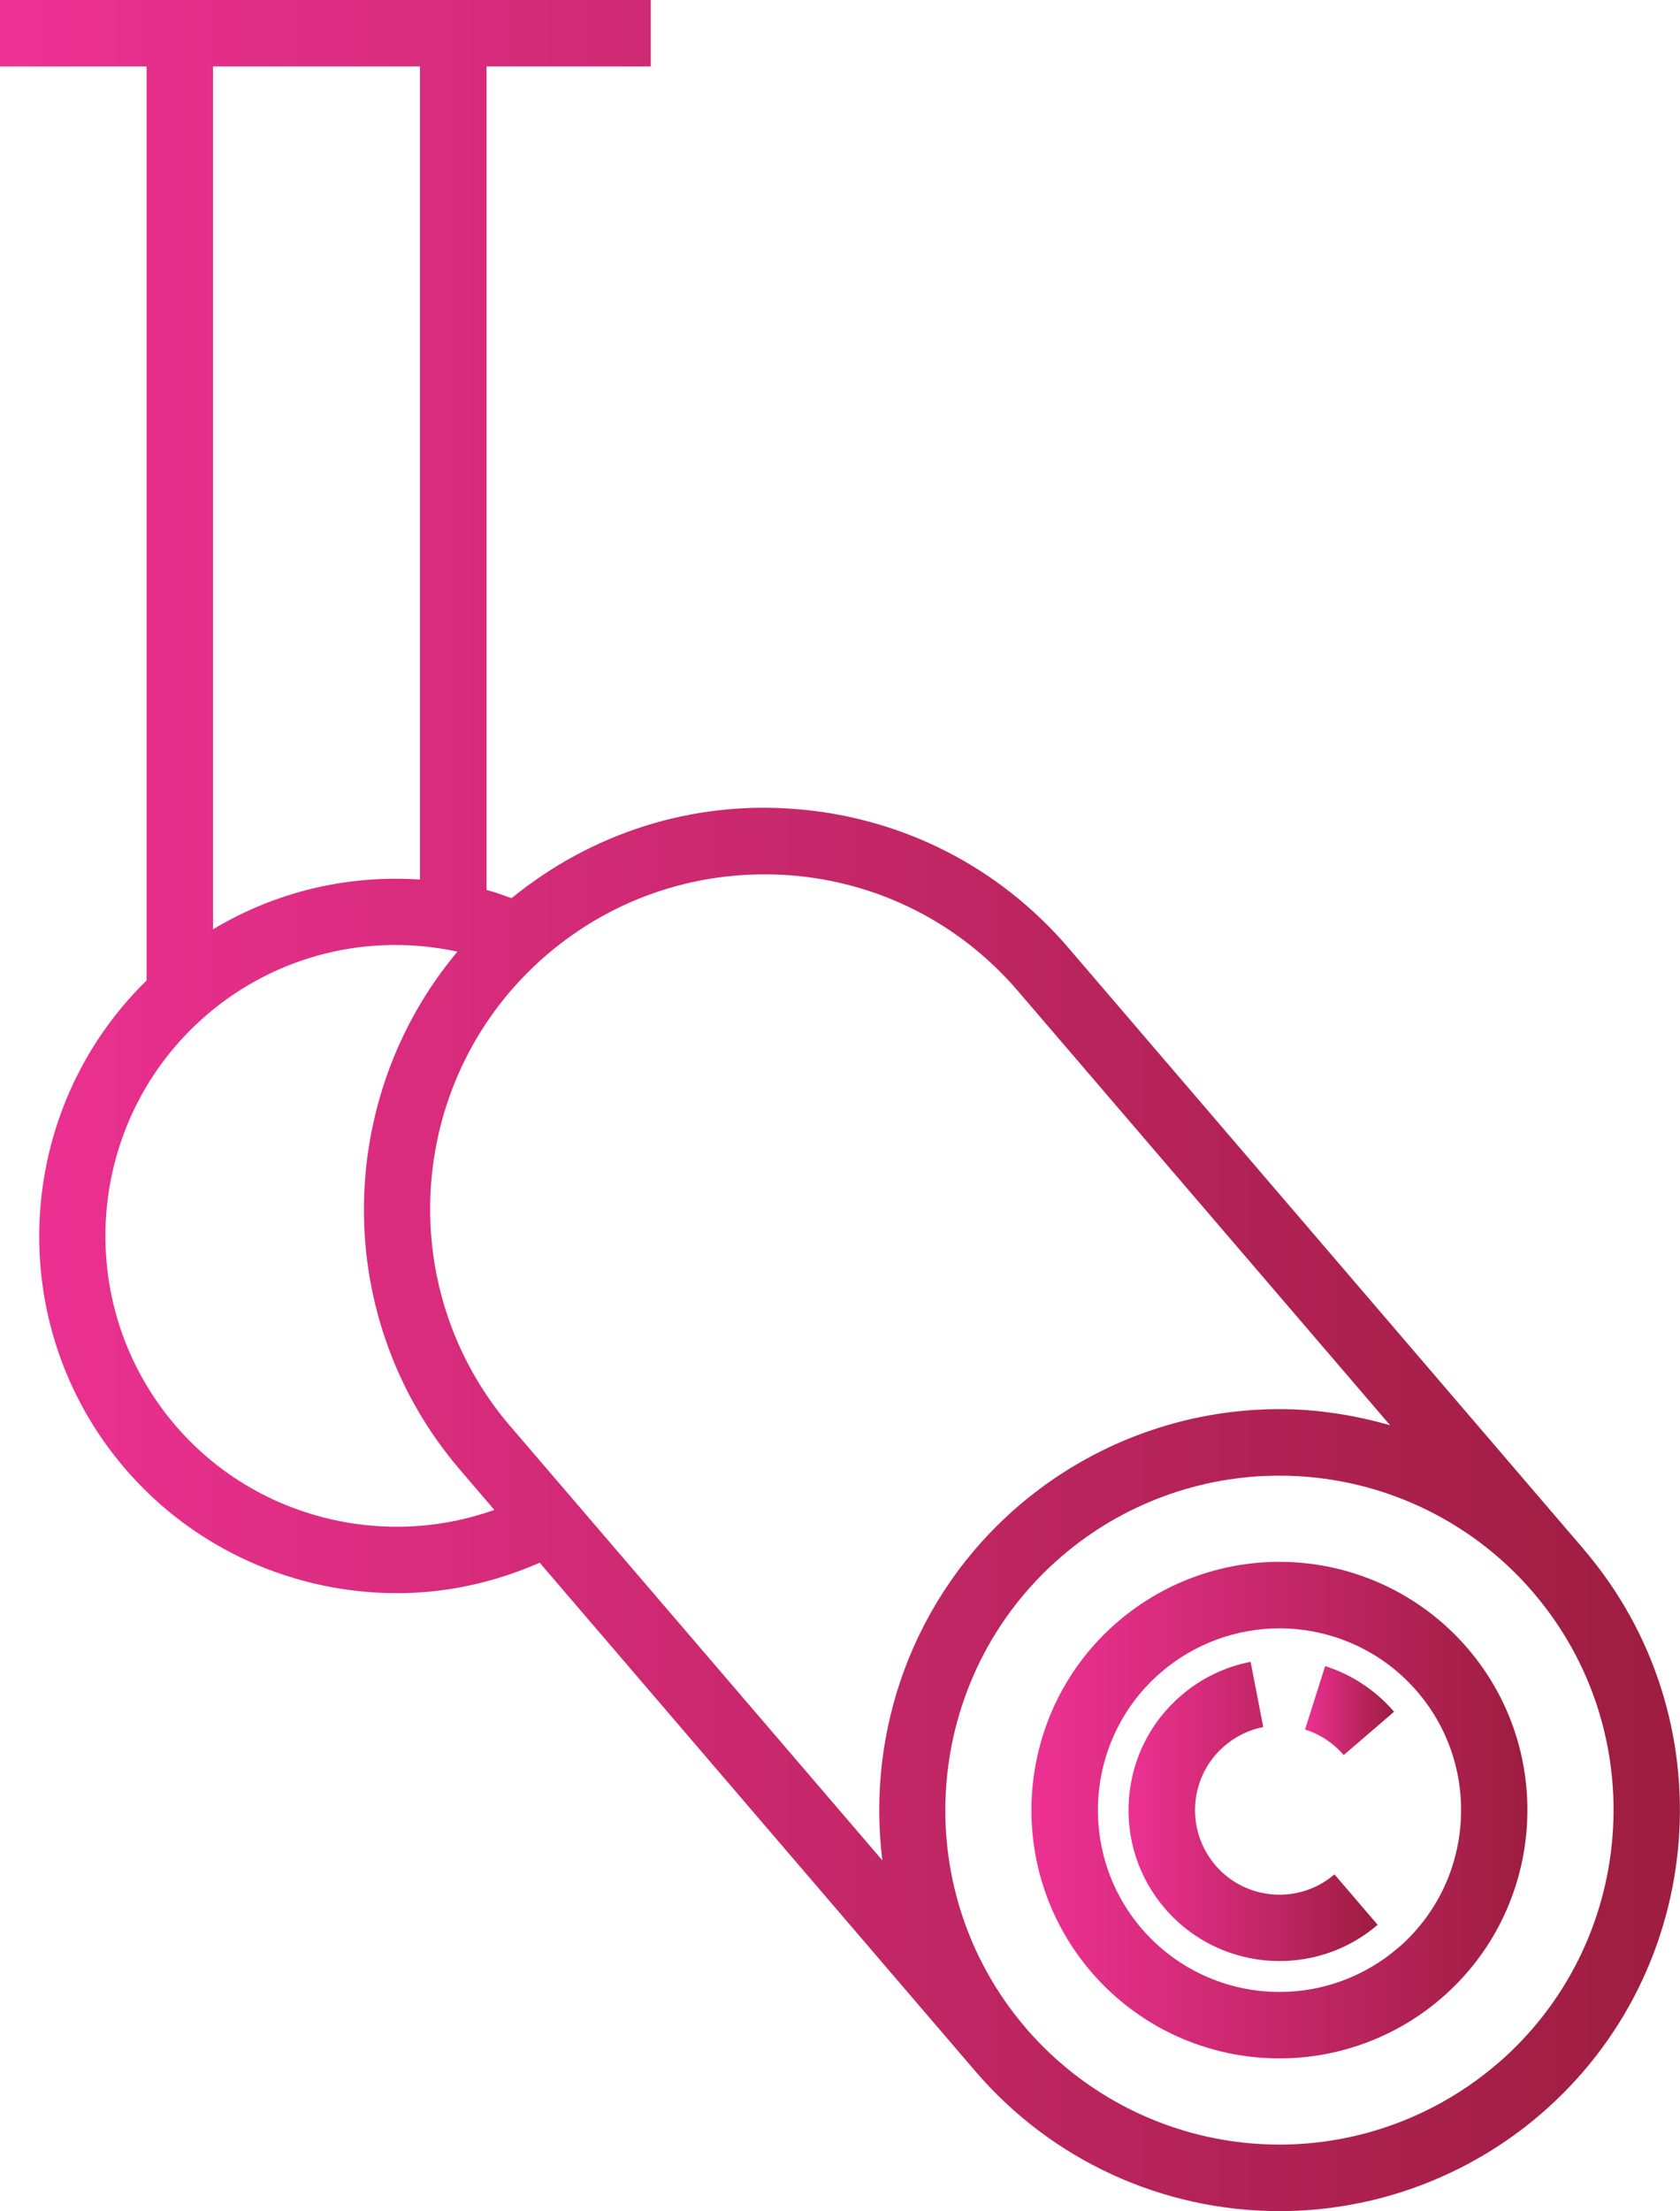
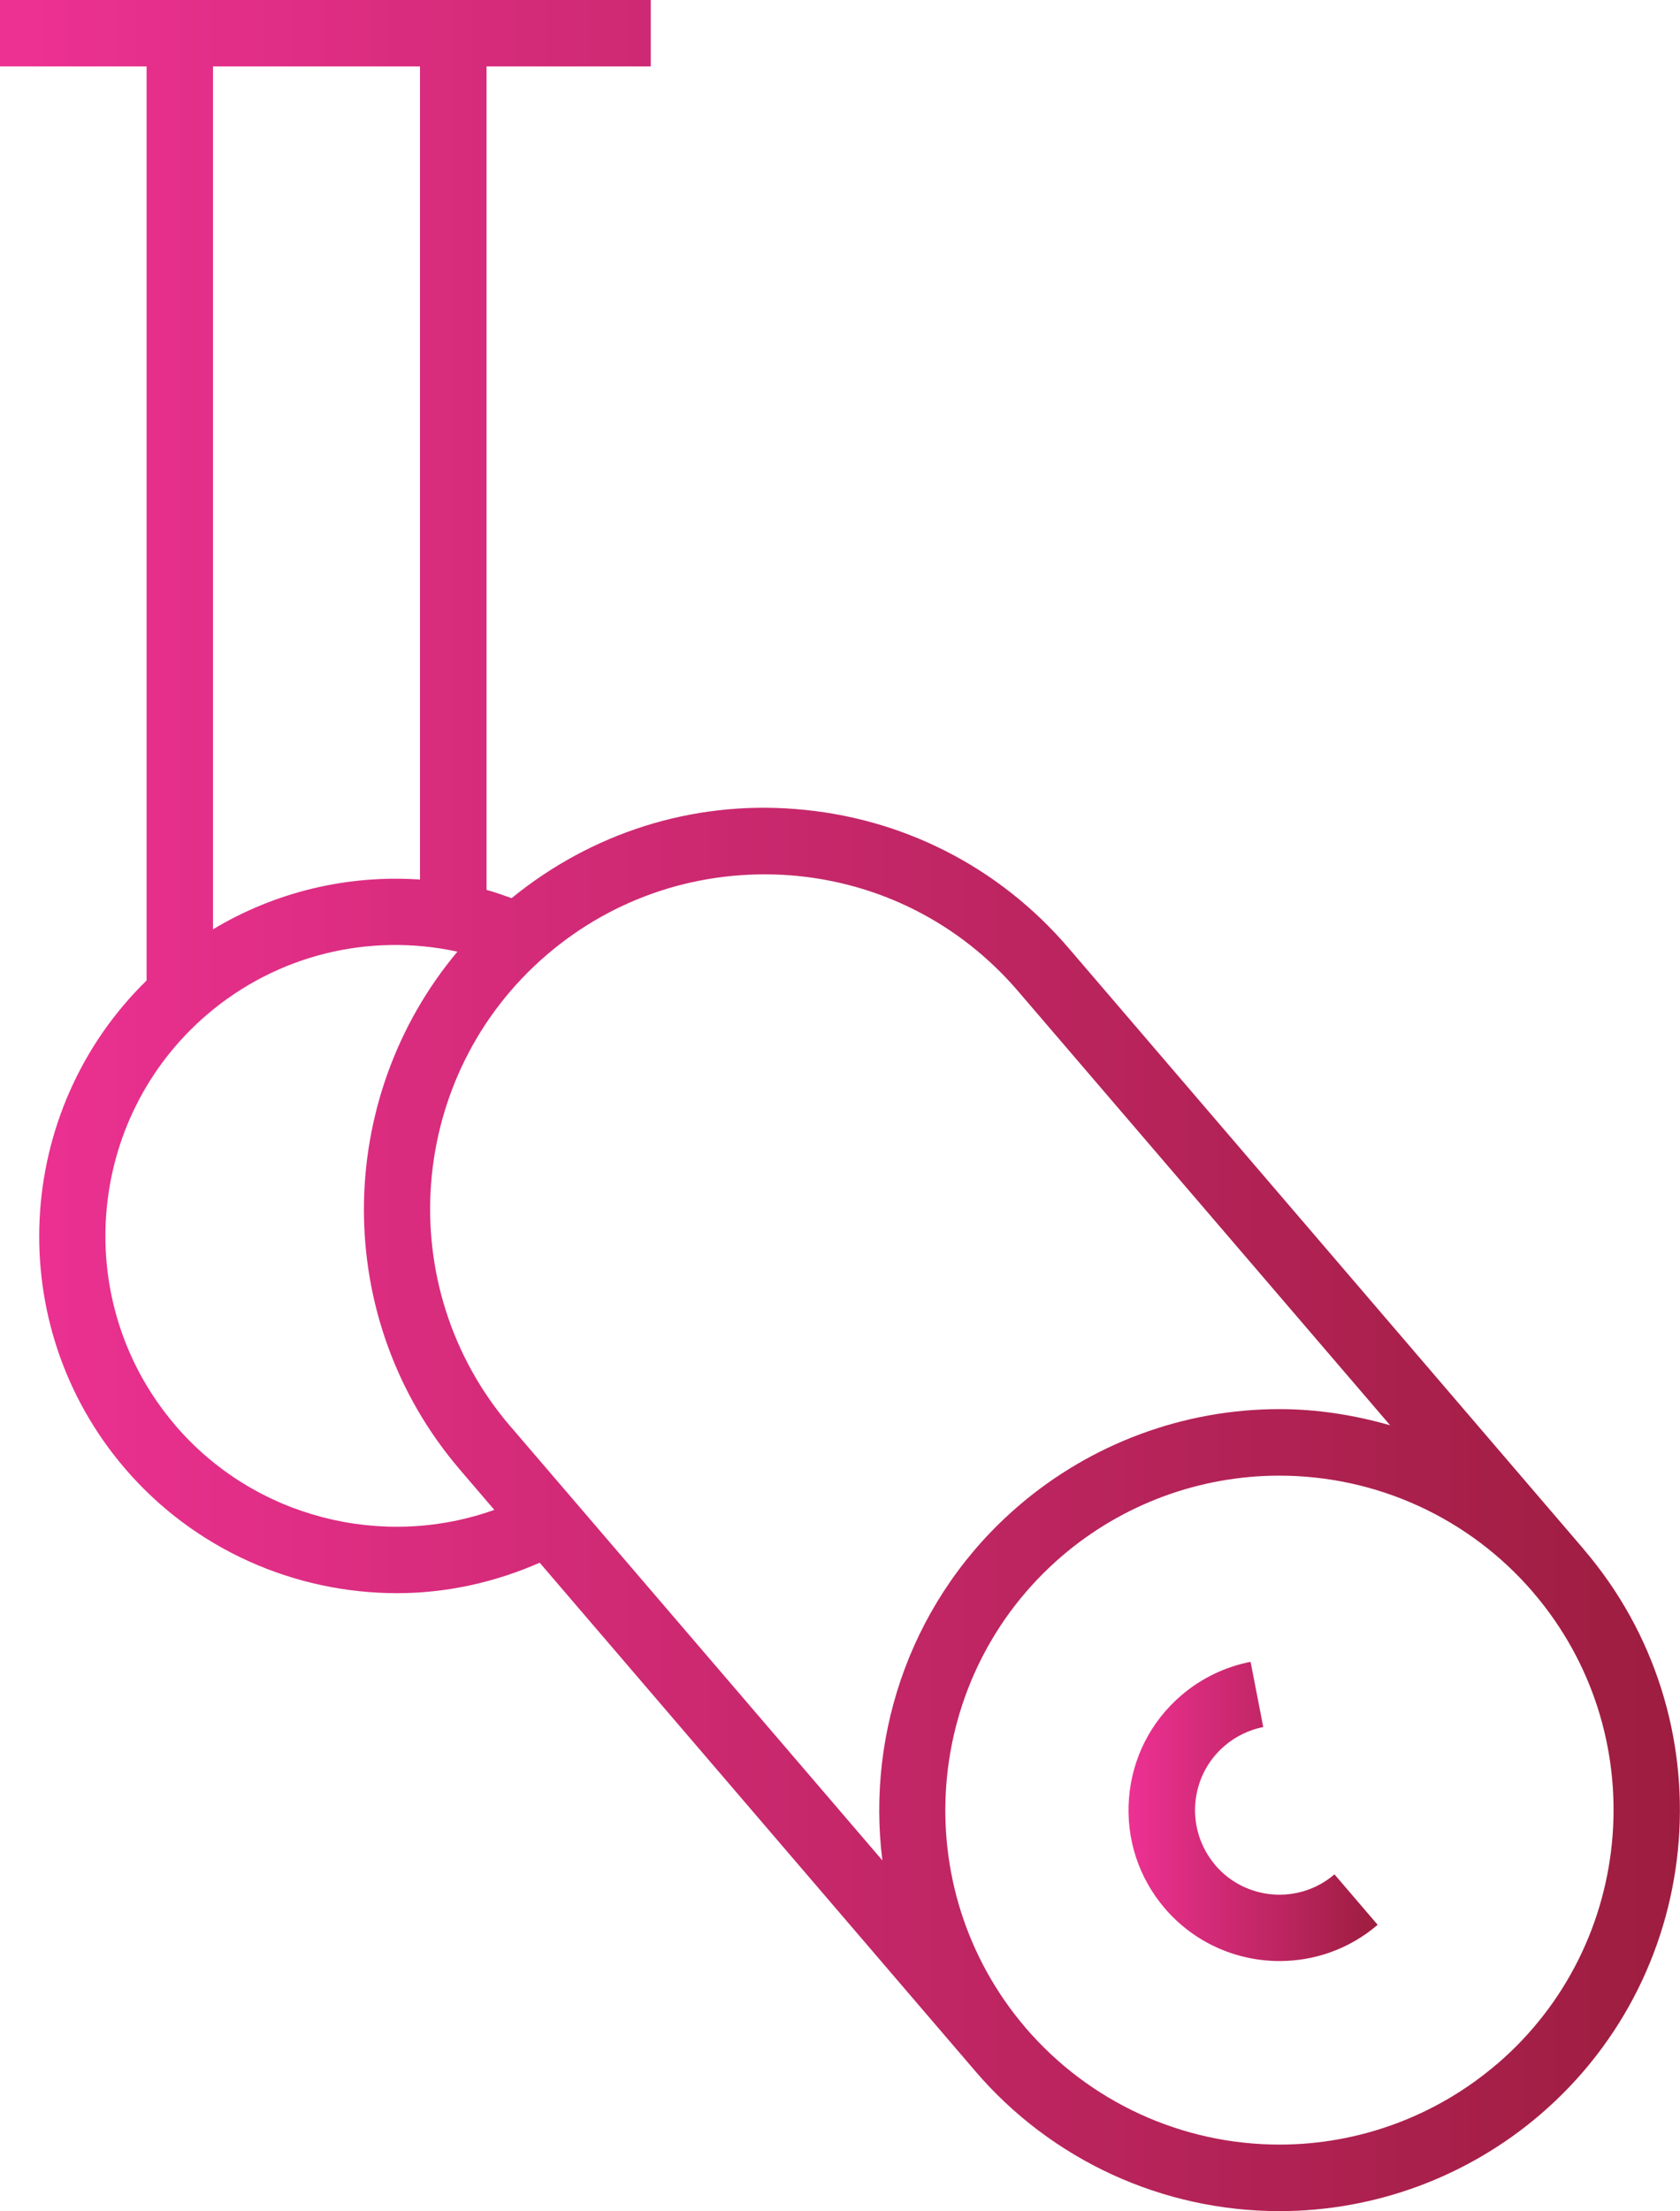
<svg xmlns="http://www.w3.org/2000/svg" xmlns:xlink="http://www.w3.org/1999/xlink" id="Layer_1" data-name="Layer 1" viewBox="0 0 192.53 253.22">
  <defs>
    <style>
      .cls-1 {
        fill: url(#linear-gradient-2);
      }

      .cls-2 {
        fill: url(#linear-gradient-4);
      }

      .cls-3 {
        fill: url(#linear-gradient-3);
      }

      .cls-4 {
        fill: url(#linear-gradient);
      }
    </style>
    <linearGradient id="linear-gradient" x1="0" y1="126.61" x2="192.53" y2="126.61" gradientUnits="userSpaceOnUse">
      <stop offset="0" stop-color="#ed3193" />
      <stop offset="1" stop-color="#9d1d3f" />
    </linearGradient>
    <linearGradient id="linear-gradient-2" x1="118.21" y1="207.3" x2="175.05" y2="207.3" xlink:href="#linear-gradient" />
    <linearGradient id="linear-gradient-3" x1="149.56" y1="195.91" x2="159.76" y2="195.91" xlink:href="#linear-gradient" />
    <linearGradient id="linear-gradient-4" x1="129.34" y1="207.46" x2="157.89" y2="207.46" xlink:href="#linear-gradient" />
  </defs>
  <path class="cls-4" d="M181.49,177.42h0s0,0,0,0l-59.05-68.87c-7.98-9.31-19.11-14.96-31.34-15.9-11.82-.93-23.3,2.74-32.47,10.21-.96-.33-1.91-.69-2.87-.94V7.61h18.82V0H0v7.61h16.8v104.68C1.52,127.22.21,151.72,14.32,168.18c7.99,9.32,19.51,14.28,31.19,14.28,5.54,0,11.1-1.19,16.34-3.49l49.92,58.23h0c8.73,10.19,21.44,16.03,34.87,16.03,10.94,0,21.55-3.93,29.87-11.06,19.22-16.48,21.45-45.52,4.98-64.74ZM24.41,7.61h23.72v93.12c-8.27-.56-16.53,1.38-23.72,5.7V7.61ZM20.09,163.23c-11.96-13.95-10.34-35.04,3.61-47.01,8.03-6.88,18.63-9.42,28.72-7.23-14.16,16.89-14.51,42.06.3,59.34l3.93,4.59c-12.79,4.57-27.48.91-36.56-9.68ZM58.5,163.37c-13.75-16.03-11.88-40.26,4.15-54.01,7.77-6.66,17.67-9.86,27.87-9.12,10.2.78,19.48,5.49,26.14,13.26l42.65,49.73c-4.09-1.17-8.35-1.85-12.69-1.85-10.94,0-21.55,3.93-29.87,11.06-12.14,10.41-17.48,25.83-15.63,40.62l-42.62-49.7ZM171.56,236.38c-6.95,5.95-15.79,9.23-24.92,9.23-11.2,0-21.81-4.88-29.1-13.37h0s-.03-.04-.03-.04c-13.71-16.03-11.84-40.24,4.18-53.98,6.94-5.95,15.79-9.22,24.92-9.22,11.19,0,21.78,4.86,29.07,13.34l.03.04c13.75,16.03,11.88,40.26-4.15,54.01Z" />
-   <path class="cls-1" d="M146.61,178.87c-6.78,0-13.34,2.43-18.5,6.85-11.9,10.2-13.27,28.19-3.07,40.1,5.4,6.3,13.27,9.92,21.59,9.92,6.78,0,13.35-2.43,18.5-6.85,11.9-10.2,13.28-28.18,3.08-40.09-5.41-6.31-13.28-9.93-21.6-9.93ZM160.19,223.11c-3.78,3.24-8.58,5.02-13.55,5.02-6.09,0-11.85-2.65-15.81-7.26-7.47-8.72-6.47-21.9,2.25-29.37,3.77-3.23,8.58-5.01,13.54-5.01,6.1,0,11.87,2.65,15.82,7.27,7.47,8.72,6.46,21.89-2.25,29.36Z" />
-   <path class="cls-3" d="M151.86,190.82l-2.3,7.25c1.72.55,3.25,1.56,4.43,2.93l5.77-4.96c-2.1-2.45-4.83-4.25-7.9-5.23Z" />
  <path class="cls-2" d="M139.28,213.61c-3.47-4.06-3.01-10.18,1.05-13.66,1.27-1.09,2.81-1.84,4.44-2.16l-1.45-7.47c-2.93.57-5.68,1.9-7.95,3.85-3.51,3.01-5.63,7.2-5.99,11.81-.35,4.6,1.11,9.07,4.11,12.58,3.42,3.98,8.27,6.03,13.15,6.03,3.98,0,7.99-1.36,11.24-4.15l-4.95-5.78c-4.05,3.48-10.18,3.01-13.66-1.05Z" />
</svg>